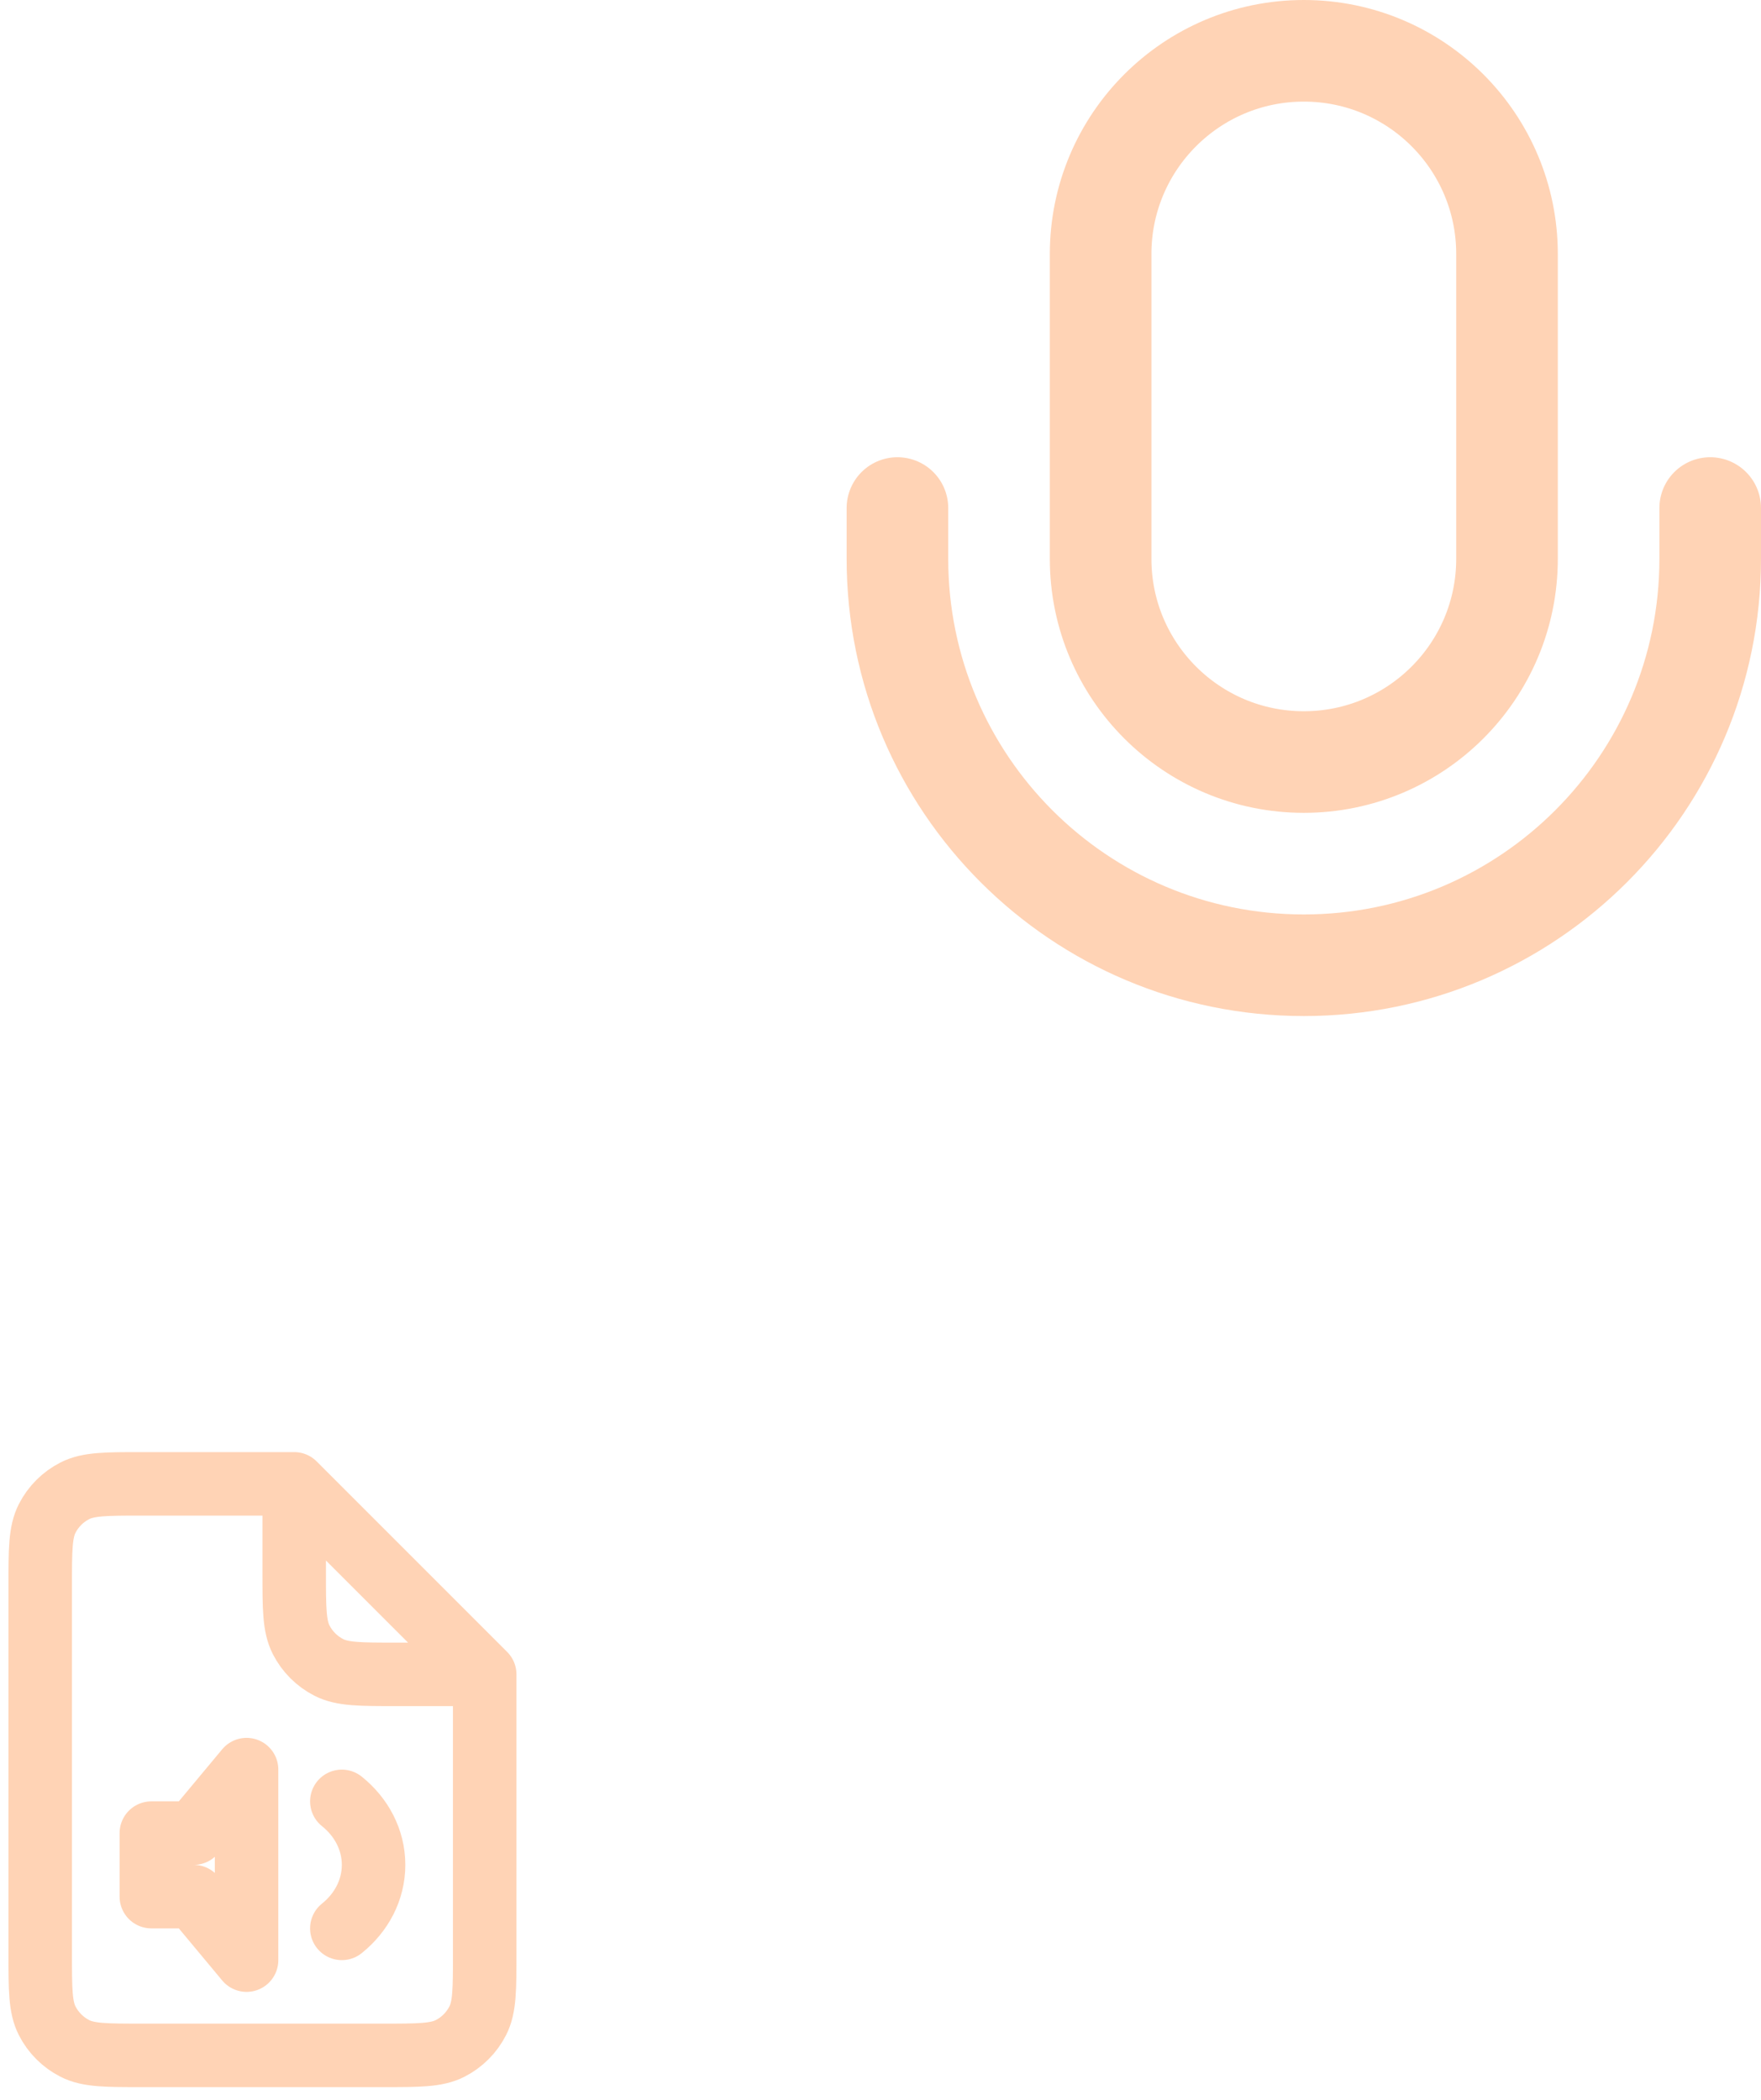
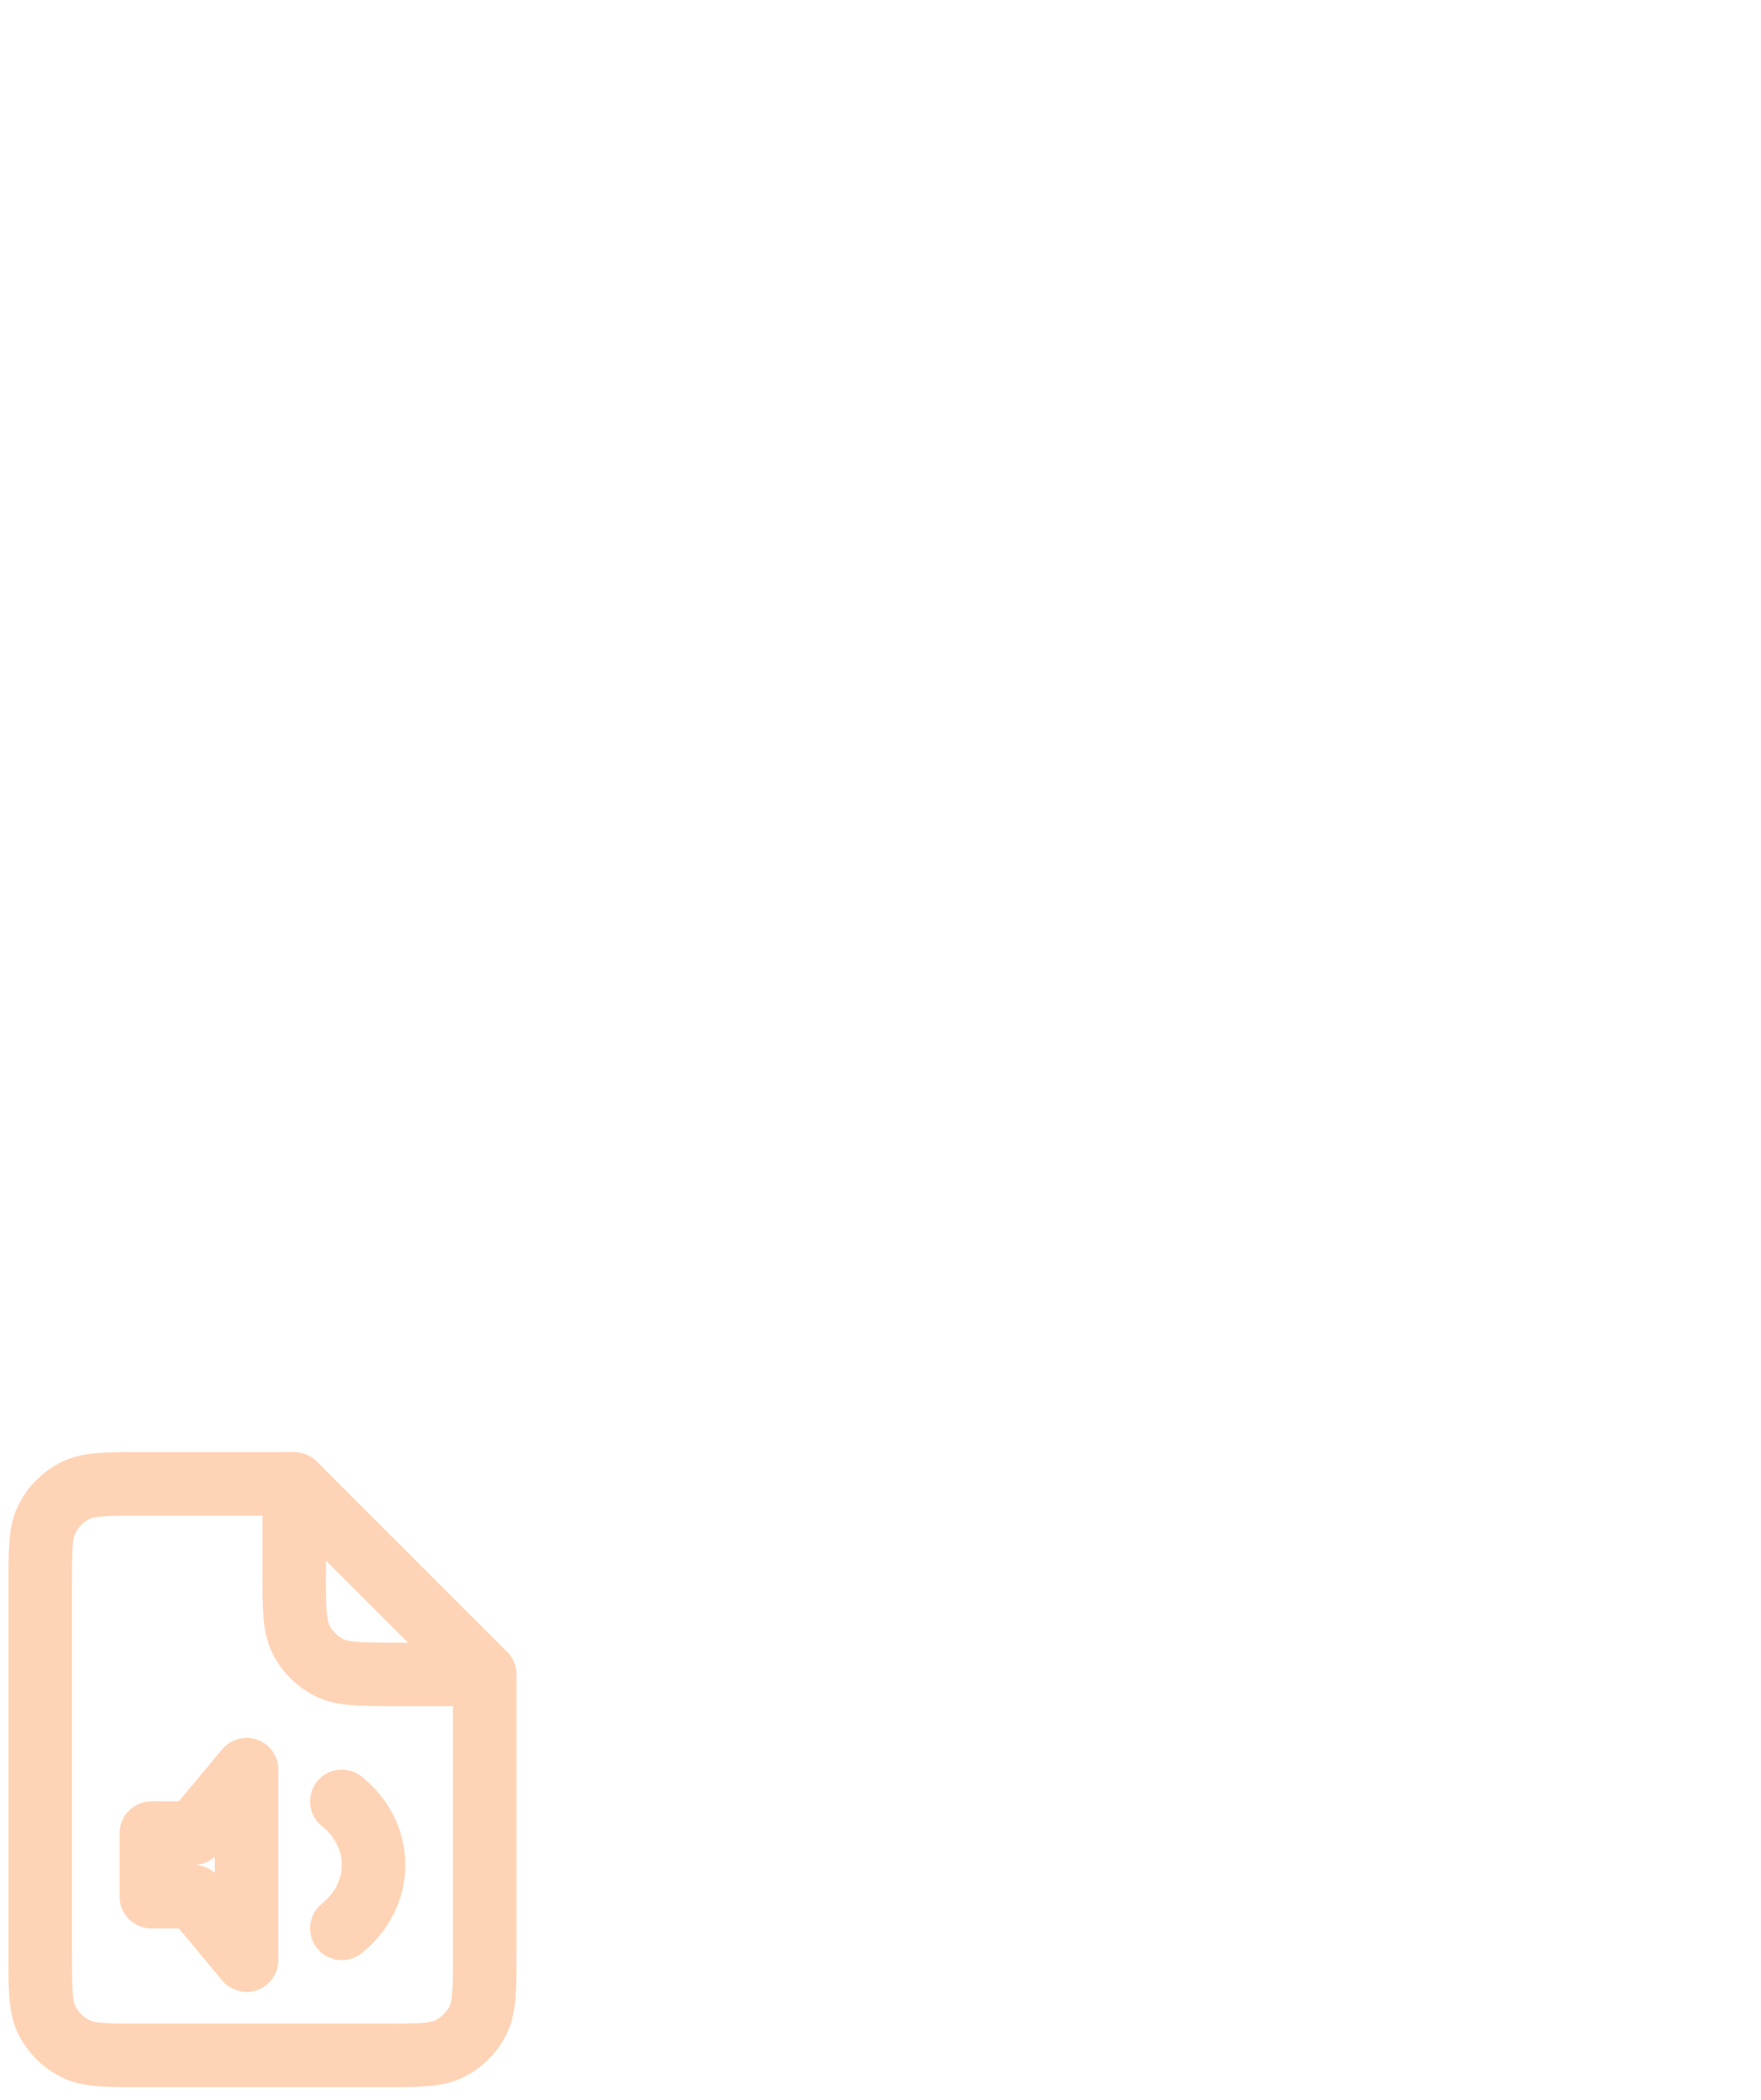
<svg xmlns="http://www.w3.org/2000/svg" width="104" height="124" viewBox="0 0 104 124" fill="none">
  <path d="M28.625 98.875V115.375C28.625 117.475 28.625 118.525 28.216 119.327C27.857 120.033 27.283 120.607 26.578 120.966C25.775 121.375 24.725 121.375 22.625 121.375H8.375C6.275 121.375 5.225 121.375 4.423 120.966C3.717 120.607 3.143 120.033 2.784 119.327C2.375 118.525 2.375 117.475 2.375 115.375V93.625C2.375 91.525 2.375 90.475 2.784 89.672C3.143 88.967 3.717 88.393 4.423 88.034C5.225 87.625 6.275 87.625 8.375 87.625H17.375M28.625 98.875L17.375 87.625M28.625 98.875H23.375C21.275 98.875 20.225 98.875 19.422 98.466C18.717 98.107 18.143 97.533 17.784 96.828C17.375 96.025 17.375 94.975 17.375 92.875V87.625M20.188 106.375C21.338 107.296 22.062 108.635 22.062 110.125C22.062 111.615 21.338 112.954 20.188 113.875M8.938 108.25H11.438L14.562 104.5V115.75L11.438 112H8.938V108.25Z" stroke="#ffd3b5" stroke-width="3.75" stroke-linecap="round" stroke-linejoin="round" />
-   <path d="M101 30V33C101 46.255 90.255 57 77 57C63.745 57 53 46.255 53 33V30M77 45C70.373 45 65 39.627 65 33V15C65 8.373 70.373 3 77 3C83.627 3 89 8.373 89 15V33C89 39.627 83.627 45 77 45Z" stroke="#ffd3b5" stroke-width="6" stroke-linecap="round" stroke-linejoin="round" />
</svg>